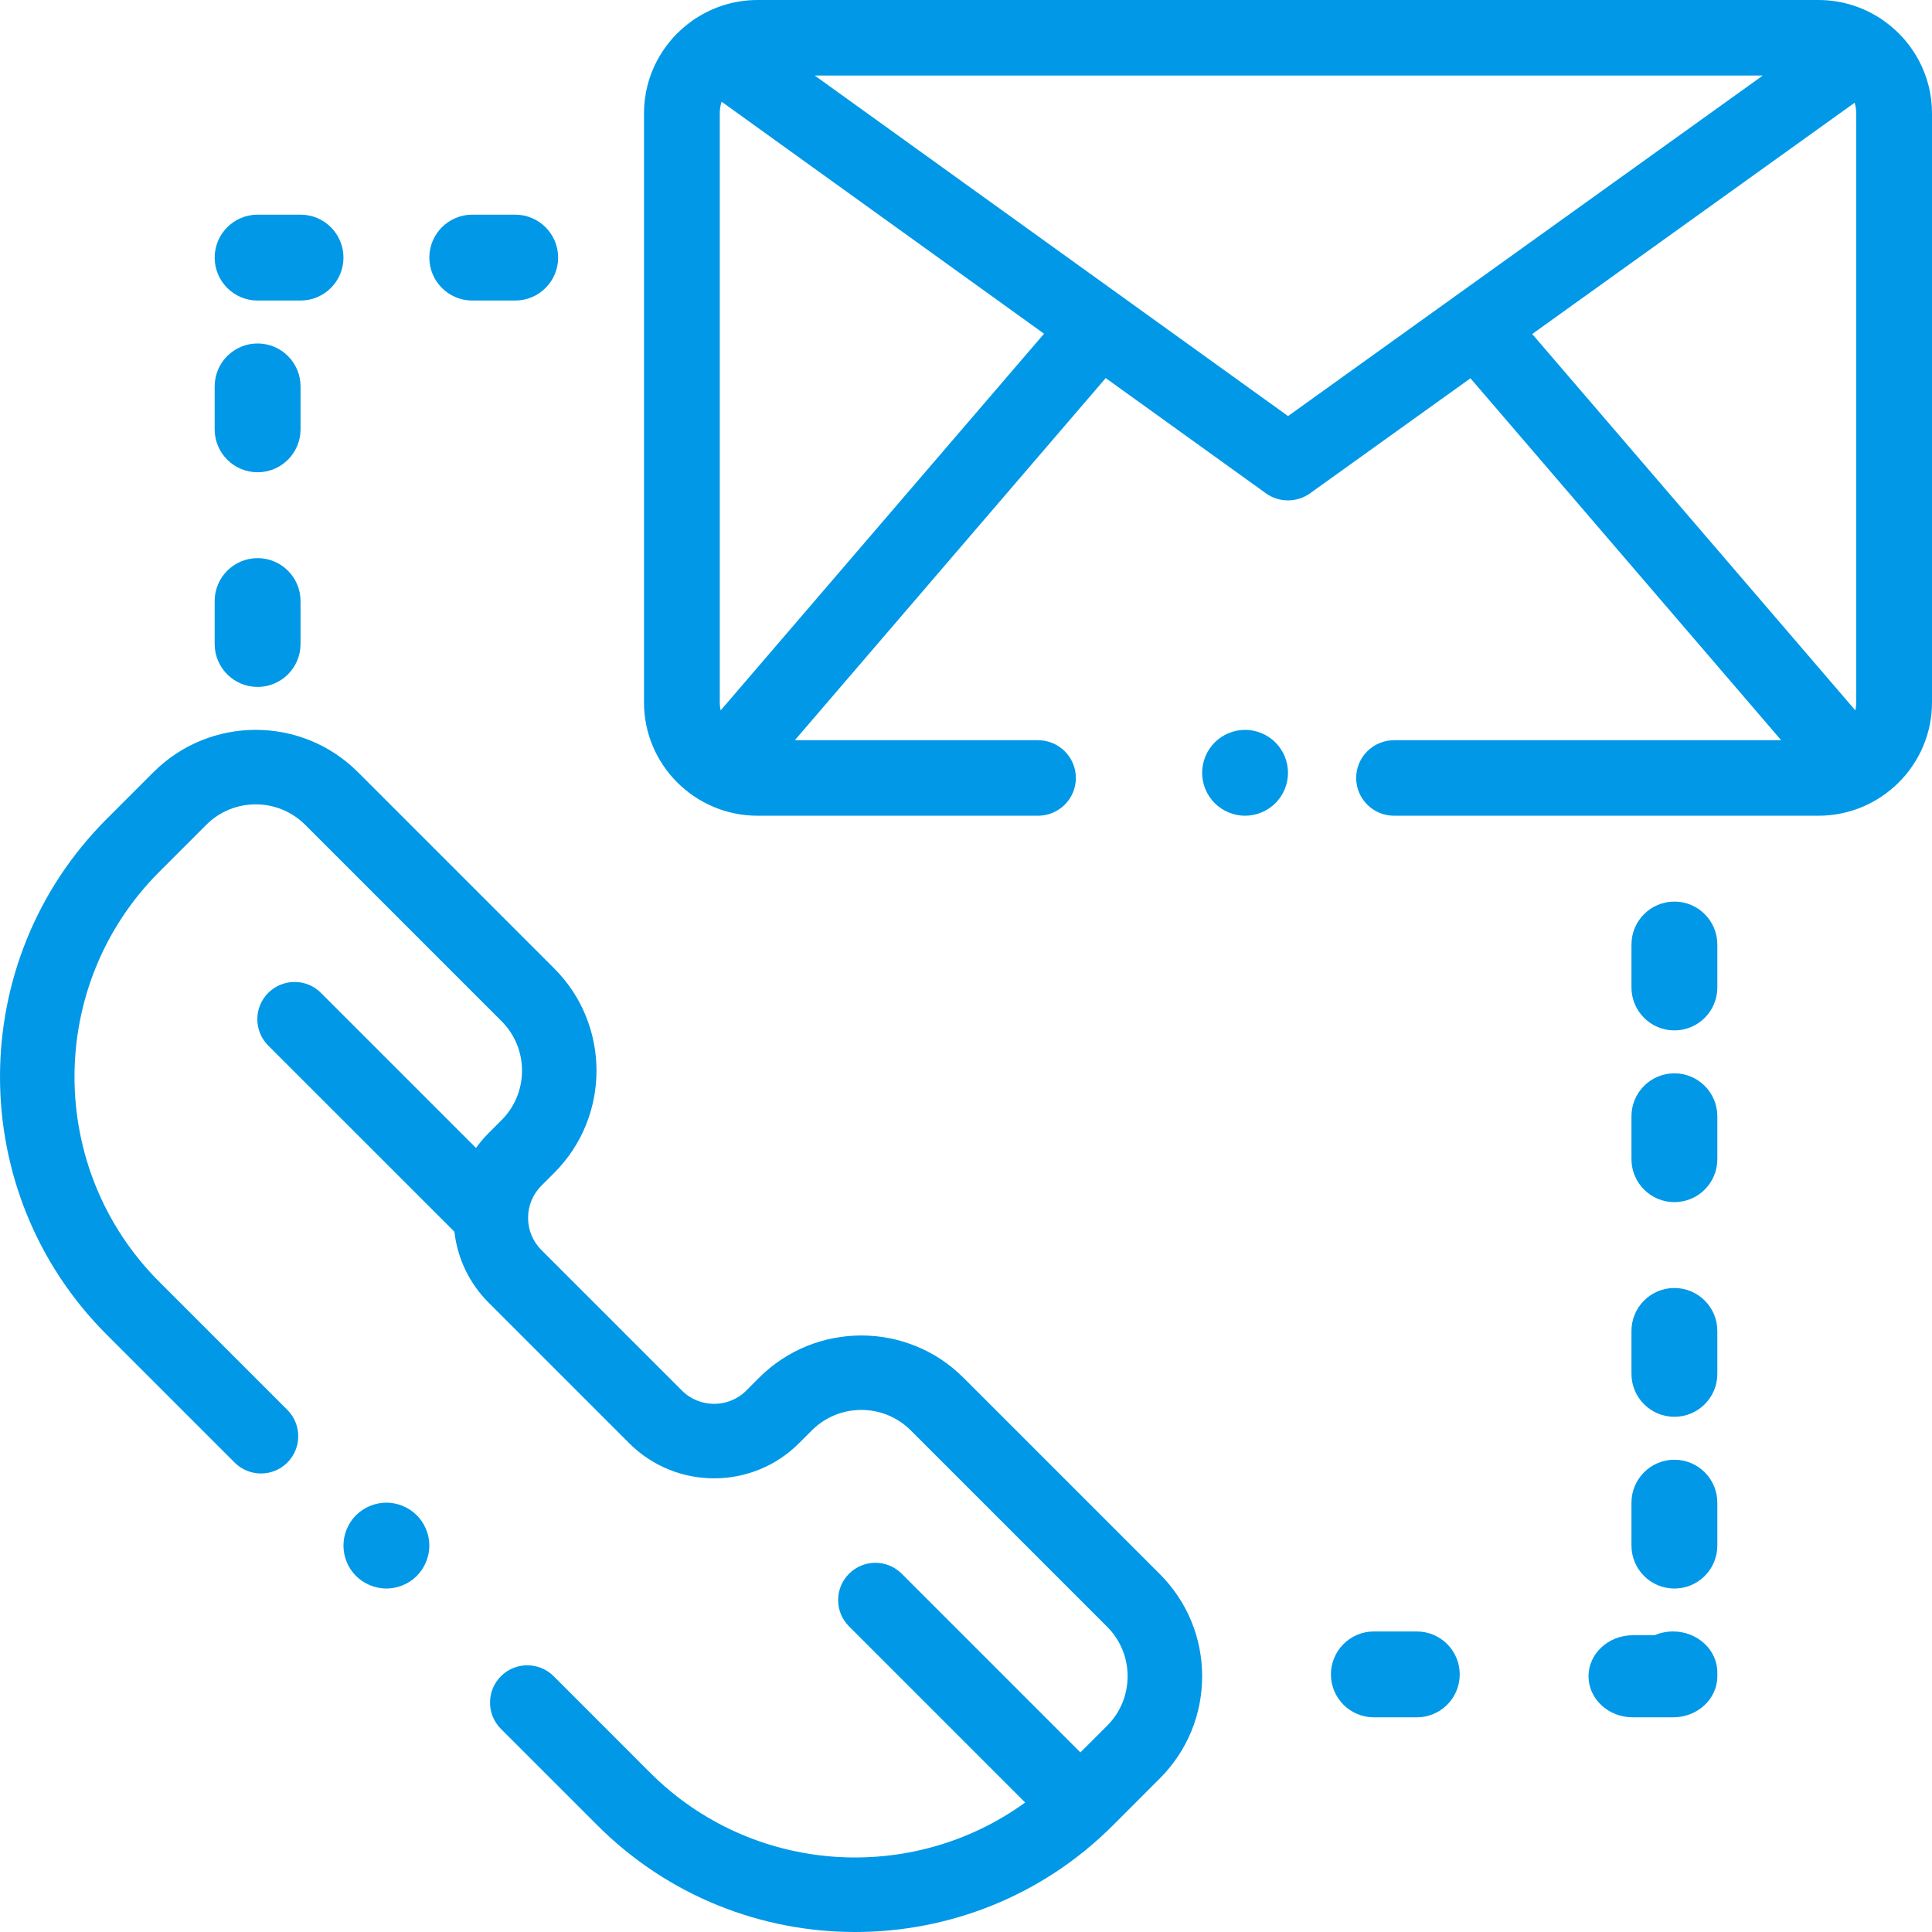
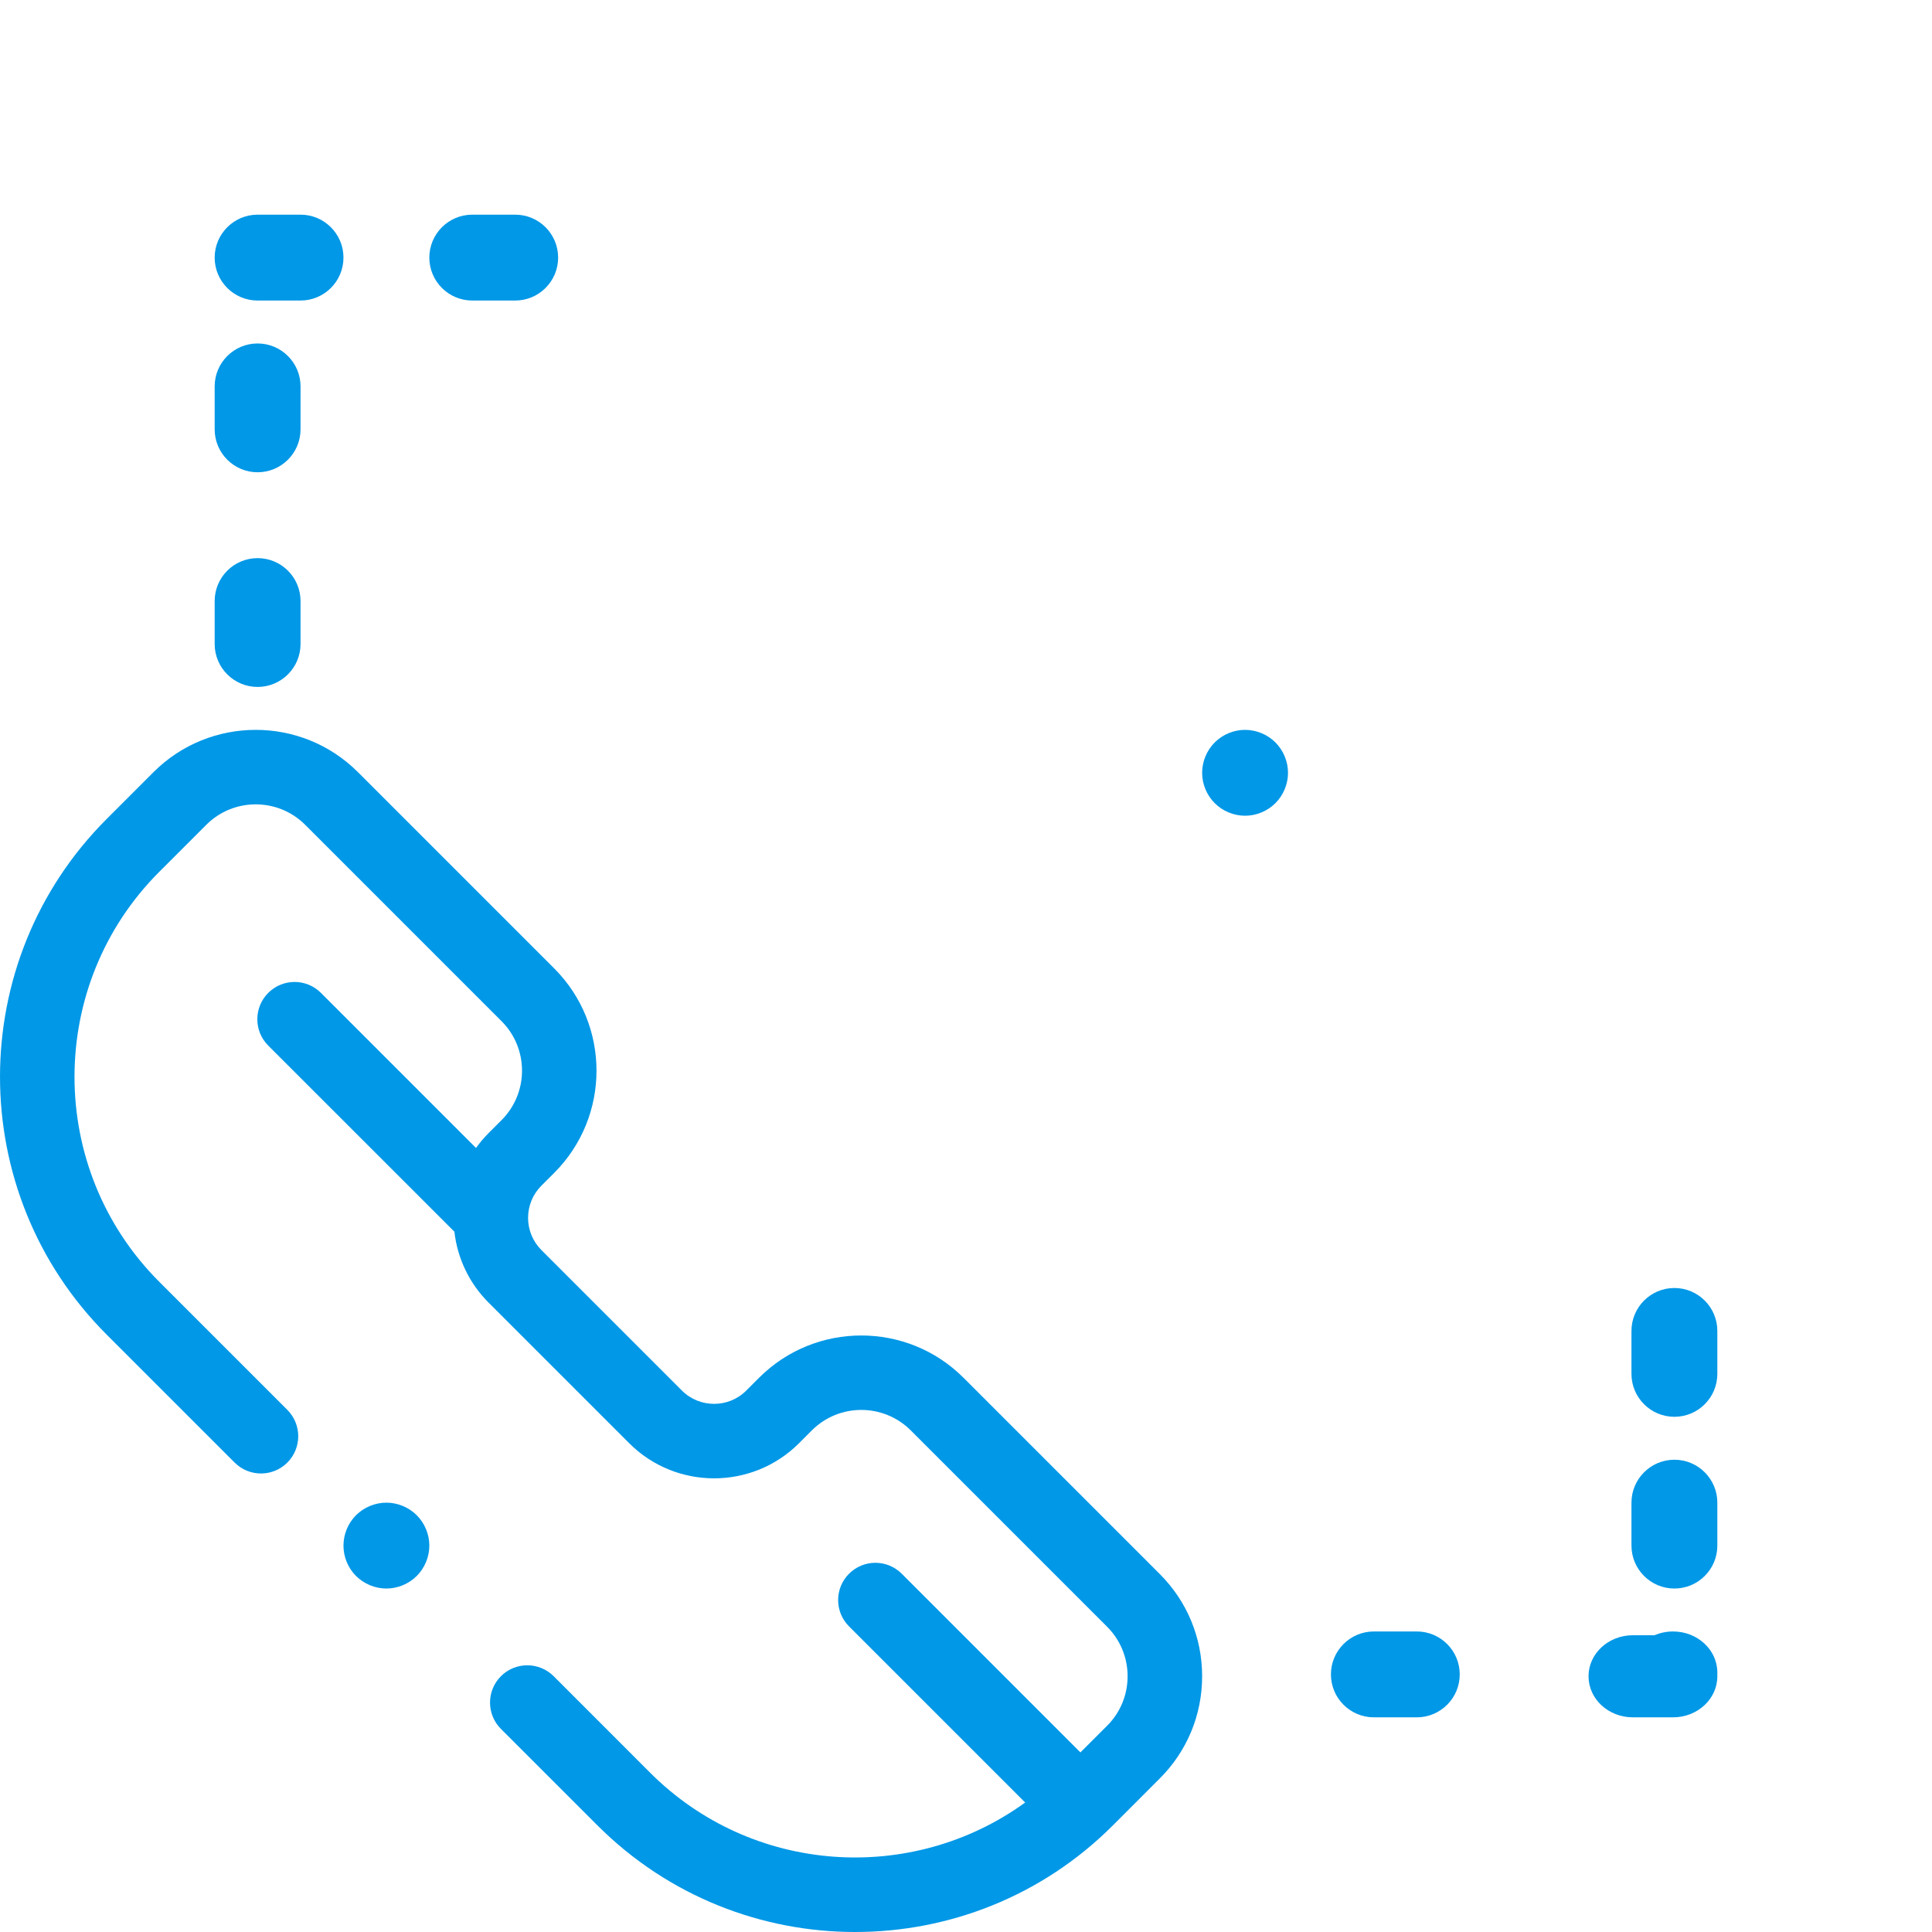
<svg xmlns="http://www.w3.org/2000/svg" width="45" height="45" viewBox="0 0 45 45" fill="none">
  <path d="M29.707 17.293C29.521 17.107 29.263 17 29 17C28.737 17 28.479 17.107 28.293 17.293C28.107 17.479 28 17.737 28 18C28 18.263 28.107 18.521 28.293 18.707C28.479 18.893 28.737 19 29 19C29.263 19 29.521 18.893 29.707 18.707C29.893 18.521 30 18.263 30 18C30 17.736 29.893 17.479 29.707 17.293Z" fill="#0098E7" />
-   <path fill-rule="evenodd" clip-rule="evenodd" d="M43.874 0.481C43.881 0.486 43.889 0.491 43.896 0.497C44.564 0.976 45 1.758 45 2.639V16.361C45 17.816 43.813 19 42.353 19H32.471C31.983 19 31.588 18.606 31.588 18.12C31.588 17.635 31.983 17.241 32.471 17.241H41.487L34.25 8.811L30.515 11.489C30.361 11.6 30.181 11.655 30 11.655C29.819 11.655 29.638 11.6 29.484 11.489L25.754 8.806L18.513 17.241H24.177C24.664 17.241 25.059 17.635 25.059 18.12C25.059 18.606 24.664 19 24.177 19H17.647C16.187 19 15 17.816 15 16.361V2.639C15 1.75 15.444 0.963 16.121 0.485C16.151 0.461 16.183 0.44 16.216 0.421C16.629 0.155 17.12 0 17.647 0H42.353C42.915 0 43.436 0.176 43.866 0.475L43.874 0.481ZM16.765 16.361C16.765 16.425 16.772 16.487 16.785 16.547L24.318 7.773L16.808 2.369C16.78 2.454 16.765 2.545 16.765 2.639V16.361ZM30.001 9.691L18.976 1.759H41.06L30.001 9.691ZM43.215 16.547C43.228 16.487 43.235 16.425 43.235 16.361V2.639C43.235 2.553 43.222 2.471 43.199 2.392L35.688 7.78L43.215 16.547Z" fill="#0098E7" />
  <path d="M38.968 38C38.814 38 38.667 38.032 38.535 38.088H38.032C37.462 38.088 37 38.516 37 39.044C37 39.572 37.462 40 38.032 40H38.968C39.538 40 40 39.572 40 39.044V38.956C40 38.428 39.538 38 38.968 38Z" fill="#0098E7" />
  <path d="M39 34C38.448 34 38 34.448 38 35V36C38 36.552 38.448 37 39 37C39.552 37 40 36.552 40 36V35C40 34.448 39.552 34 39 34Z" fill="#0098E7" />
  <path d="M33 38H32C31.448 38 31 38.448 31 39C31 39.552 31.448 40 32 40H33C33.552 40 34 39.552 34 39C34 38.448 33.552 38 33 38Z" fill="#0098E7" />
-   <path d="M39 21C38.448 21 38 21.448 38 22V23C38 23.552 38.448 24 39 24C39.552 24 40 23.552 40 23V22C40 21.448 39.552 21 39 21Z" fill="#0098E7" />
-   <path d="M39 25C38.448 25 38 25.448 38 26V27C38 27.552 38.448 28 39 28C39.552 28 40 27.552 40 27V26C40 25.448 39.552 25 39 25Z" fill="#0098E7" />
  <path d="M39 30C38.448 30 38 30.448 38 31V32C38 32.552 38.448 33 39 33C39.552 33 40 32.552 40 32V31C40 30.448 39.552 30 39 30Z" fill="#0098E7" />
  <path d="M7 5H6C5.448 5 5 5.448 5 6C5 6.552 5.448 7 6 7H7C7.552 7 8 6.552 8 6C8 5.448 7.552 5 7 5Z" fill="#0098E7" />
  <path d="M12 5H11C10.448 5 10 5.448 10 6C10 6.552 10.448 7 11 7H12C12.552 7 13 6.552 13 6C13 5.448 12.552 5 12 5Z" fill="#0098E7" />
  <path d="M6 8C5.448 8 5 8.448 5 9V10C5 10.552 5.448 11 6 11C6.552 11 7 10.552 7 10V9C7 8.448 6.552 8 6 8Z" fill="#0098E7" />
  <path d="M6 13C5.448 13 5 13.448 5 14V15C5 15.552 5.448 16 6 16C6.552 16 7 15.552 7 15V14C7 13.448 6.552 13 6 13Z" fill="#0098E7" />
  <path d="M9.707 35.293C9.521 35.107 9.263 35 9 35C8.736 35 8.479 35.107 8.292 35.293C8.106 35.479 8 35.737 8 36C8 36.263 8.106 36.521 8.292 36.707C8.479 36.893 8.737 37 9 37C9.263 37 9.52 36.893 9.707 36.707C9.893 36.521 10 36.263 10 36C10 35.737 9.893 35.479 9.707 35.293Z" fill="#0098E7" />
  <path d="M27.014 36.663L22.441 32.09C21.129 30.778 18.994 30.778 17.681 32.09L17.383 32.388C16.97 32.802 16.296 32.802 15.882 32.388L12.611 29.117C12.411 28.916 12.3 28.65 12.3 28.366C12.3 28.083 12.411 27.816 12.611 27.616L12.909 27.318C14.222 26.005 14.222 23.87 12.909 22.557L8.336 17.984C7.024 16.672 4.889 16.672 3.576 17.984L2.482 19.078C-0.827 22.388 -0.827 27.773 2.482 31.083L5.465 34.066C5.804 34.405 6.354 34.405 6.693 34.066C7.031 33.727 7.031 33.178 6.693 32.839L3.71 29.856C1.077 27.223 1.077 22.939 3.71 20.306L4.804 19.212C5.439 18.576 6.473 18.576 7.109 19.212L11.682 23.785C12.318 24.42 12.318 25.455 11.682 26.09L11.384 26.388C11.274 26.498 11.176 26.615 11.087 26.738L7.475 23.126C7.136 22.787 6.587 22.787 6.248 23.126C5.909 23.465 5.909 24.015 6.248 24.354L10.584 28.689C10.655 29.314 10.932 29.893 11.384 30.344L14.655 33.615C15.745 34.706 17.52 34.706 18.611 33.615L18.909 33.317C19.544 32.681 20.578 32.681 21.214 33.317L25.787 37.89C26.095 38.198 26.264 38.608 26.264 39.043C26.264 39.478 26.095 39.888 25.787 40.196L25.165 40.817L21.003 36.655C20.664 36.316 20.115 36.316 19.776 36.655C19.437 36.994 19.437 37.543 19.776 37.882L23.878 41.984C21.239 43.897 17.519 43.666 15.143 41.29L12.896 39.042C12.557 38.704 12.007 38.703 11.668 39.042C11.329 39.381 11.329 39.931 11.668 40.27L13.916 42.517C15.571 44.172 17.744 45 19.918 45C22.092 45 24.265 44.173 25.92 42.518L27.014 41.423C27.65 40.788 28 39.943 28 39.043C28 38.144 27.65 37.299 27.014 36.663Z" fill="#0098E7" />
</svg>